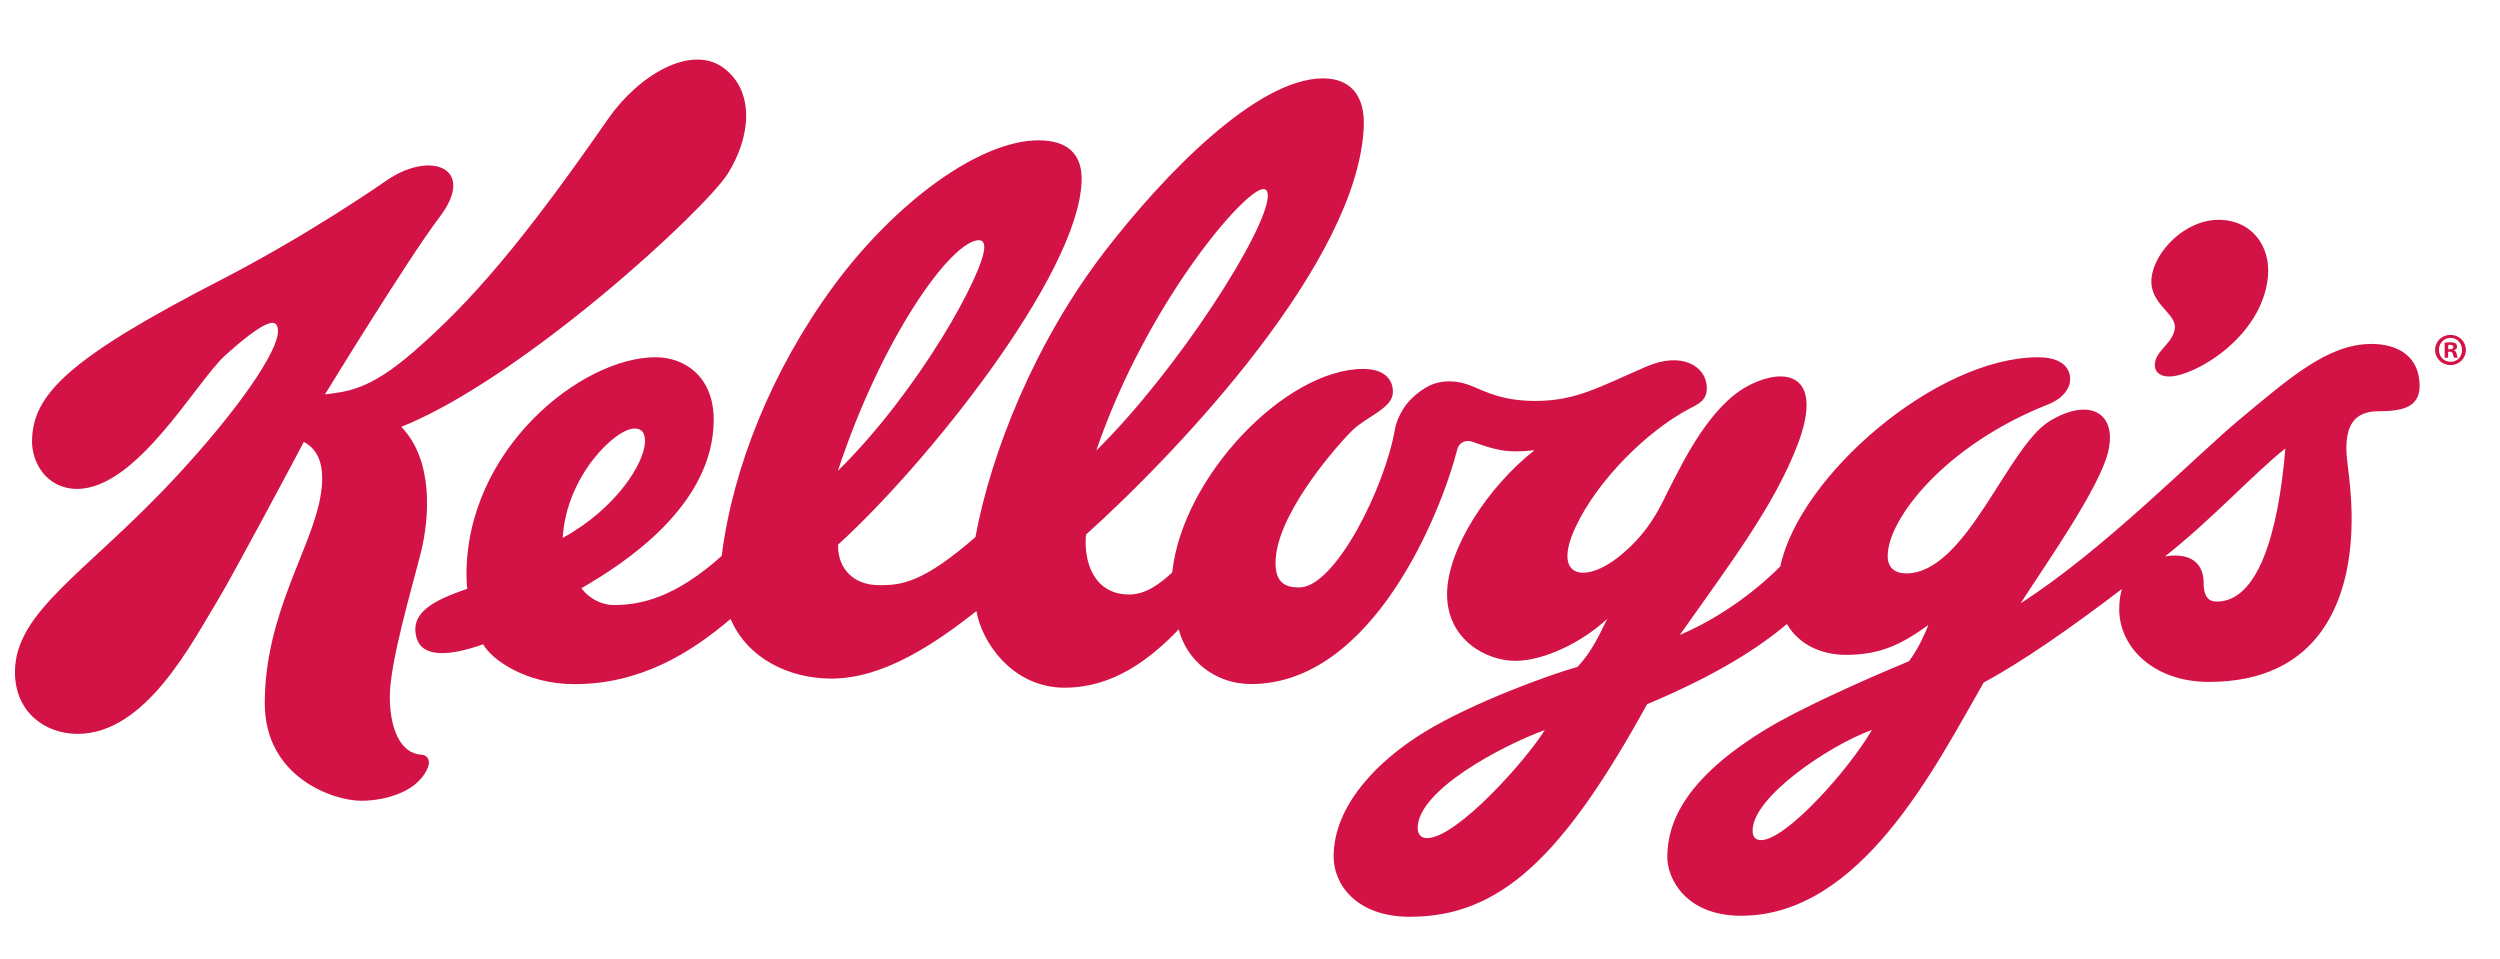
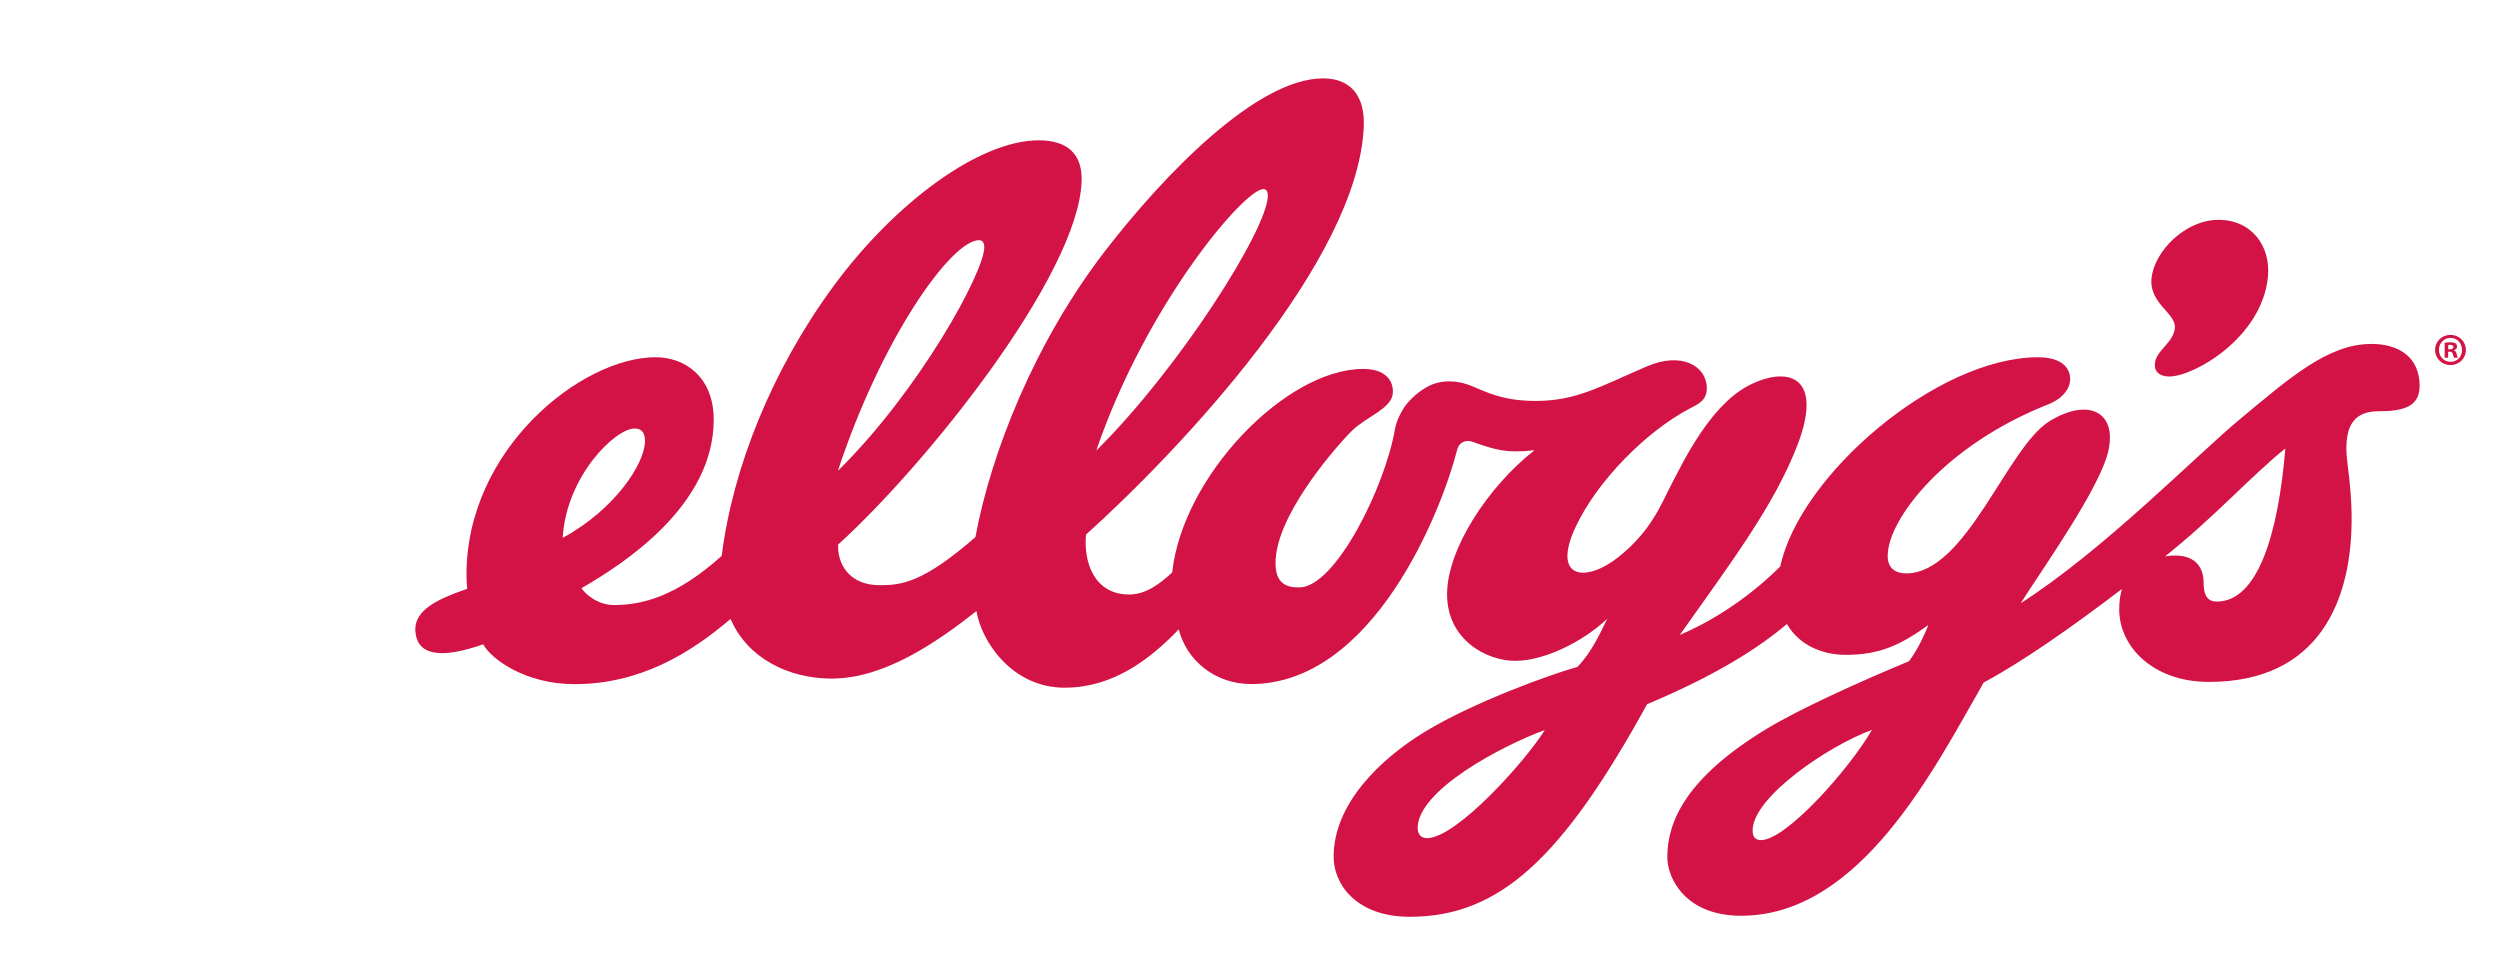
<svg xmlns="http://www.w3.org/2000/svg" id="Layer_1" viewBox="0 0 683.59 262.25">
  <defs>
    <style>.cls-1{fill:#d31245;}</style>
  </defs>
  <path class="cls-1" d="m648.31,94.06c-11.81-.02-22.49,9.49-35.81,20.54-12.21,10.14-37.18,35.76-59.97,50.35,6.35-9.98,21.66-31.53,23.96-41.61,2.42-10.62-5.35-14.72-16.05-8.19-11.65,7.12-22.76,41.64-39.22,41.64-2.99,0-5.09-1.48-5.06-4.85.08-10.1,15.73-30.25,43.85-41.35,4.36-1.73,6.04-4.59,6.06-6.99,0-.76-.12-5.91-8.77-5.91-27.76,0-65.25,32.37-70.5,57.19-5.41,5.45-15.15,13.49-27.48,18.73,13.93-19.69,25.92-35.55,32.2-52,7.32-19.14-3.01-21.67-13.62-16.06-10.29,5.46-17.58,20.59-20.6,26.36-3.01,5.73-5.58,13.06-14.66,20.33-9.07,7.26-18.46,6.05-11.8-8.17,5.95-12.7,19.33-26.02,30.82-32.16,2.74-1.46,5.13-2.32,5.04-5.99-.14-5.82-6.89-9.86-16.49-5.7-13.05,5.65-19.31,9.41-30.37,9.41-8.77,0-13.32-2.38-17.07-3.94-5.05-2.13-8.72-1.4-10.67-.75-1.8.61-4.57,2.3-6.89,4.85-1.84,2.01-3.4,5.33-3.76,7.44-2.6,15.55-16.21,43.4-26.22,43.4-3.47,0-7.28-.98-6.3-8.93,1.61-12.98,17.28-30.56,20.9-34.07,3.63-3.51,10.5-5.91,10.98-9.82.41-3.3-1.58-6.93-8.04-6.93-21.16,0-49.43,29.31-52.25,55.64-3.29,3.08-7.23,6.04-11.74,6.04-9.76,0-12.52-9.11-11.83-16.38,25.72-23.17,74.47-74.82,75.95-111.57.36-8.8-3.93-13.18-11.13-13.18-18.17,0-43.59,26.49-59.4,46.93-19.44,25.13-31.41,55.51-35.66,78.52-14.23,12.34-19.99,13.14-26.19,13.14-8.6,0-11.61-6.22-11.34-11.12,24-21.77,65.71-73.68,66.57-99.34.25-7.63-4.05-11.19-11.75-11.19-16.34,0-39.51,17.27-56.17,39.98-16.66,22.71-27.46,49.43-30.49,73.65-12.48,11.18-21.78,13.44-29.47,13.44-4.64,0-8.04-3.24-8.87-4.62,11.04-6.36,36.15-22.31,36.15-46.06,0-11.82-7.98-17.08-15.9-17.08-20.19,0-51.9,25.12-51.7,59.79,0,.61.09,2.74.22,3.52-9.14,3.16-15.45,6.37-14,12.94,1.32,5.94,8.72,5.64,18.36,2.24,2.19,4.12,11.65,10.9,24.94,10.9,18.02,0,31.81-8.54,42.69-17.84,4.56,10.7,15.81,16.32,27.63,16.32,14.28,0,28.47-9.7,39.61-18.46,1.3,8.17,9.65,20.95,24.1,20.95,13.18,0,23.25-7.66,31.21-15.95,2.08,8.33,9.78,14.95,19.77,14.95,33.37,0,52.08-47.21,56.39-64.16.55-2.15,2.6-2.62,4.03-2.12,6.19,2.17,9.23,3.24,17.08,2.35-12.71,9.98-23.9,26.99-23.9,39.41.01,12.41,10.77,18.18,18.63,18.18s18.31-5.07,25.17-11.5c-1.82,3.65-4.26,9.24-8.2,13.17-7.14,1.98-28.26,9.57-41.64,17.71-12.7,7.73-24.98,20.02-24.98,34.17,0,7.55,6.21,16.43,20.84,16.43,24.53,0,41.72-16.03,64.88-58.13,19.19-8.04,30.69-15.55,38.23-21.93,3.3,5.77,9.66,8.44,16.04,8.44,9.39,0,15.08-2.73,22.65-8.17-1.04,2.57-2.72,6.42-5.3,9.91-13.71,5.67-30.18,13.21-38.62,18.3-22.5,13.55-27.48,25.69-27.48,35.27,0,5.85,5.01,16.03,20.18,16.03,32.8,0,53.08-40.74,66.34-63.79,9.7-5.14,23.55-14.67,37.79-25.57-.51,1.74-.74,3.54-.74,5.6,0,10.21,9.3,19.82,24.51,19.82,30.05,0,39.4-22.12,39.03-45.98-.13-7.83-1.3-14.04-1.4-16.82-.3-7.28,2.12-11.21,8.77-11.21s11.23-1.17,11.23-6.92c0-7.89-5.65-11.5-13.32-11.5m-302.83-42.33c.87,0,1.23.77,1.2,1.94-.25,9.4-24.5,47.45-46.9,69.56,13.48-39.61,40.4-71.5,45.7-71.5m-191.6,95.38c.97-16.89,14.38-29.91,19.65-29.91,1.93,0,2.85,1.13,2.85,3.45,0,6.02-8.09,18.6-22.5,26.46m113.87-81.4c1.01,0,1.44.78,1.4,2.06-.19,6.95-17.63,38.91-40.02,61.01,11.78-35.89,30.91-63.08,38.62-63.08m122.48,163.5c-1.71,0-2.57-1.11-2.57-2.75,0-10.29,22.81-22.42,34.76-26.8-5.14,8.32-24.09,29.55-32.2,29.55m91.33.55c-1.67,0-2.3-1.02-2.3-2.64,0-9.1,20.67-23.13,32.63-27.51-6.21,10.76-23.47,30.15-30.33,30.15m124.64-65.24c-1.44,0-3.62-.32-3.62-5.18,0-3.51-1.69-7.4-7.81-7.4-.83,0-1.74.07-2.75.24,13.13-10.38,23.37-21.81,32.91-29.54-1.95,23.63-7.6,41.89-18.74,41.89" />
  <path class="cls-1" d="m594.69,89.68c-.44,4.15-5.07,6-5.47,9.72-.23,2.16,1.29,3.59,3.99,3.55,6.87-.08,25.32-10.7,26.92-27.26.82-8.34-4.4-15.58-13.51-15.58s-17.54,8.63-18.31,15.88c-.75,7.09,6.8,9.65,6.37,13.69" />
-   <path class="cls-1" d="m115.27,206.37c-5.91-.31-8.68-7.35-8.68-15.89,0-9.38,6.06-29.72,8.48-39.35,2.43-9.71,3.45-25.41-5.35-34.41,33.38-13.43,82.87-59.18,89.23-69.16,6.36-10.01,7.57-22.72-1.22-29.08-8.77-6.36-23.06,1.94-31.49,14.08-23.23,33.47-37.27,49.81-53.08,63.56-12.35,10.74-18.34,10.92-24.3,11.73,0,0,22.82-37.31,31.34-48.5,10.2-13.4-2.37-18.41-14.59-9.94-2.49,1.72-21.79,15.05-45.18,27.11-41.65,21.47-51.67,31.36-51.67,44.25,0,5.72,3.96,12.91,12.34,12.91,16.32,0,32.47-29.15,40.36-36.4,3.06-2.8,10.21-9,13-9,.91,0,1.54.57,1.54,2.3,0,5.61-10.85,21.42-27.62,39.53-24.38,26.33-44.29,36.86-44.29,53.66,0,10.94,8.2,16.9,17.11,16.9,18.78,0,31.33-25.04,38.85-37.4,3-4.93,19.55-35.77,23.03-42.44,3.66,1.94,5.9,5.96,4.68,14.13-2.2,14.71-15.36,32.51-15.36,57.34,0,20.29,18.77,26.65,26.35,26.66,6.95,0,16.16-2.7,18.44-9.66.3-1.07-.05-2.82-1.9-2.92" />
  <path class="cls-1" d="m674.26,95.67c0,2.32-1.82,4.15-4.2,4.15s-4.22-1.82-4.22-4.15,1.88-4.1,4.22-4.1,4.2,1.82,4.2,4.1Zm-7.37,0c0,1.82,1.35,3.27,3.2,3.27s3.12-1.45,3.12-3.25-1.32-3.3-3.15-3.3-3.17,1.47-3.17,3.27Zm2.52,2.15h-.95v-4.1c.38-.08.9-.12,1.57-.12.78,0,1.12.12,1.42.3.22.17.4.5.4.9,0,.45-.35.8-.85.95v.05c.4.15.62.45.75,1,.12.62.2.87.3,1.02h-1.02c-.12-.15-.2-.52-.33-1-.08-.45-.33-.65-.85-.65h-.45v1.65Zm.03-2.32h.45c.52,0,.95-.17.95-.6,0-.37-.27-.62-.88-.62-.25,0-.42.02-.52.05v1.17Z" />
</svg>